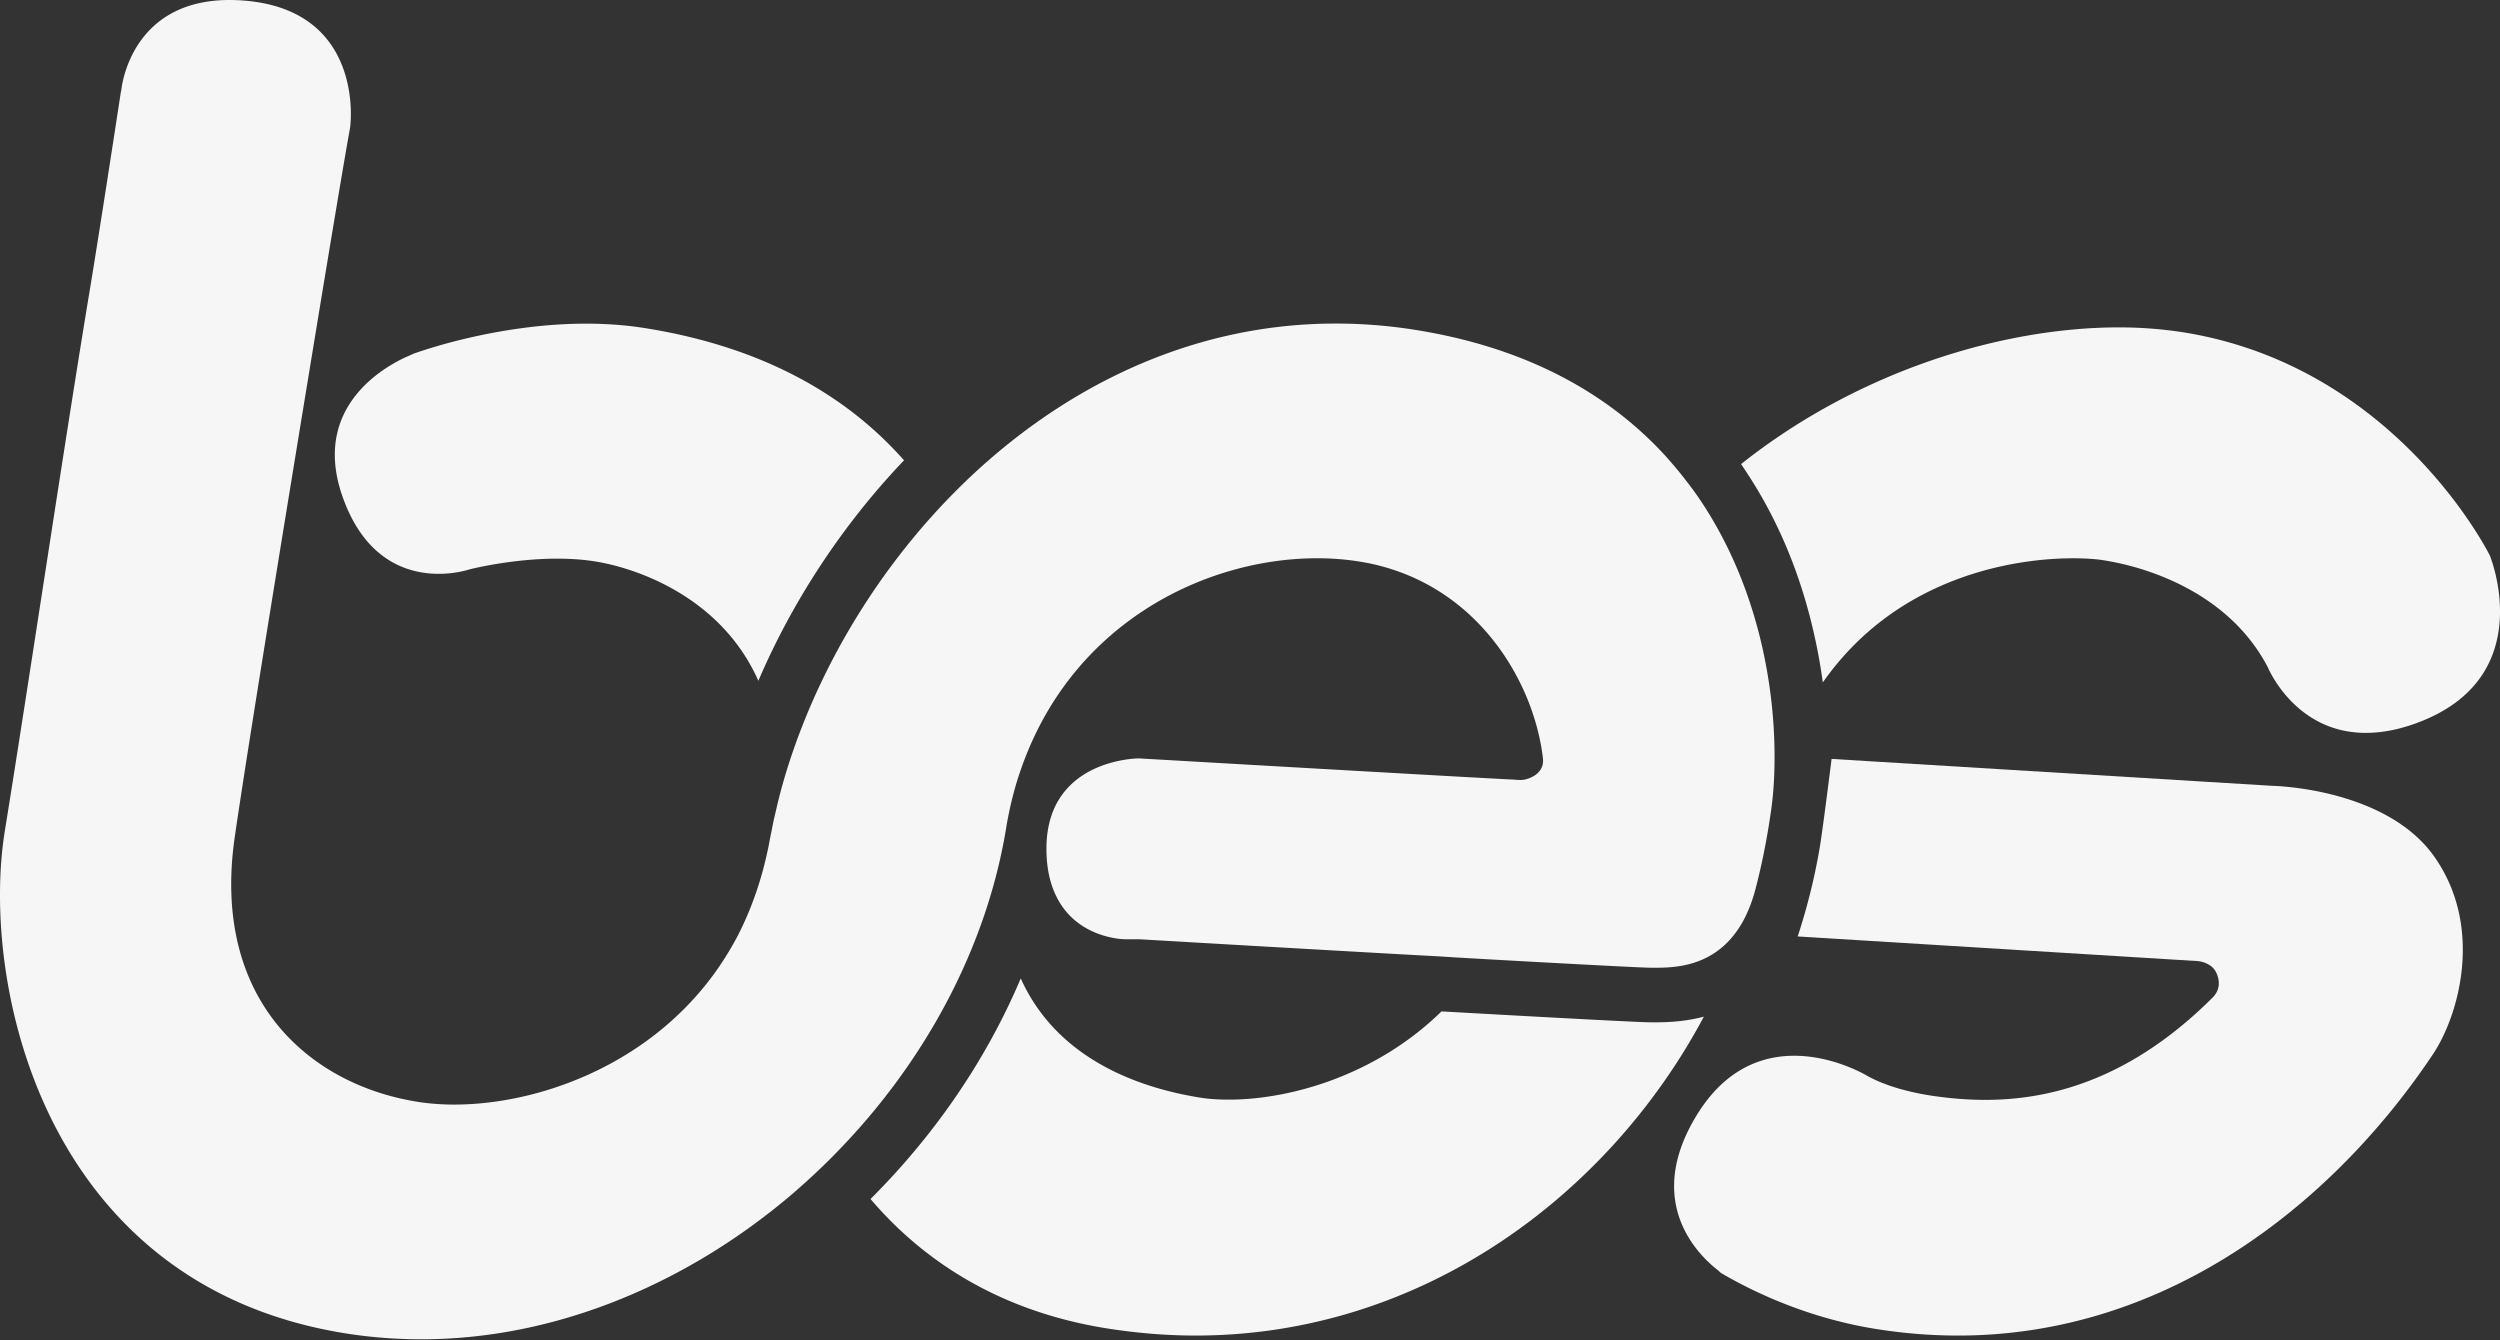
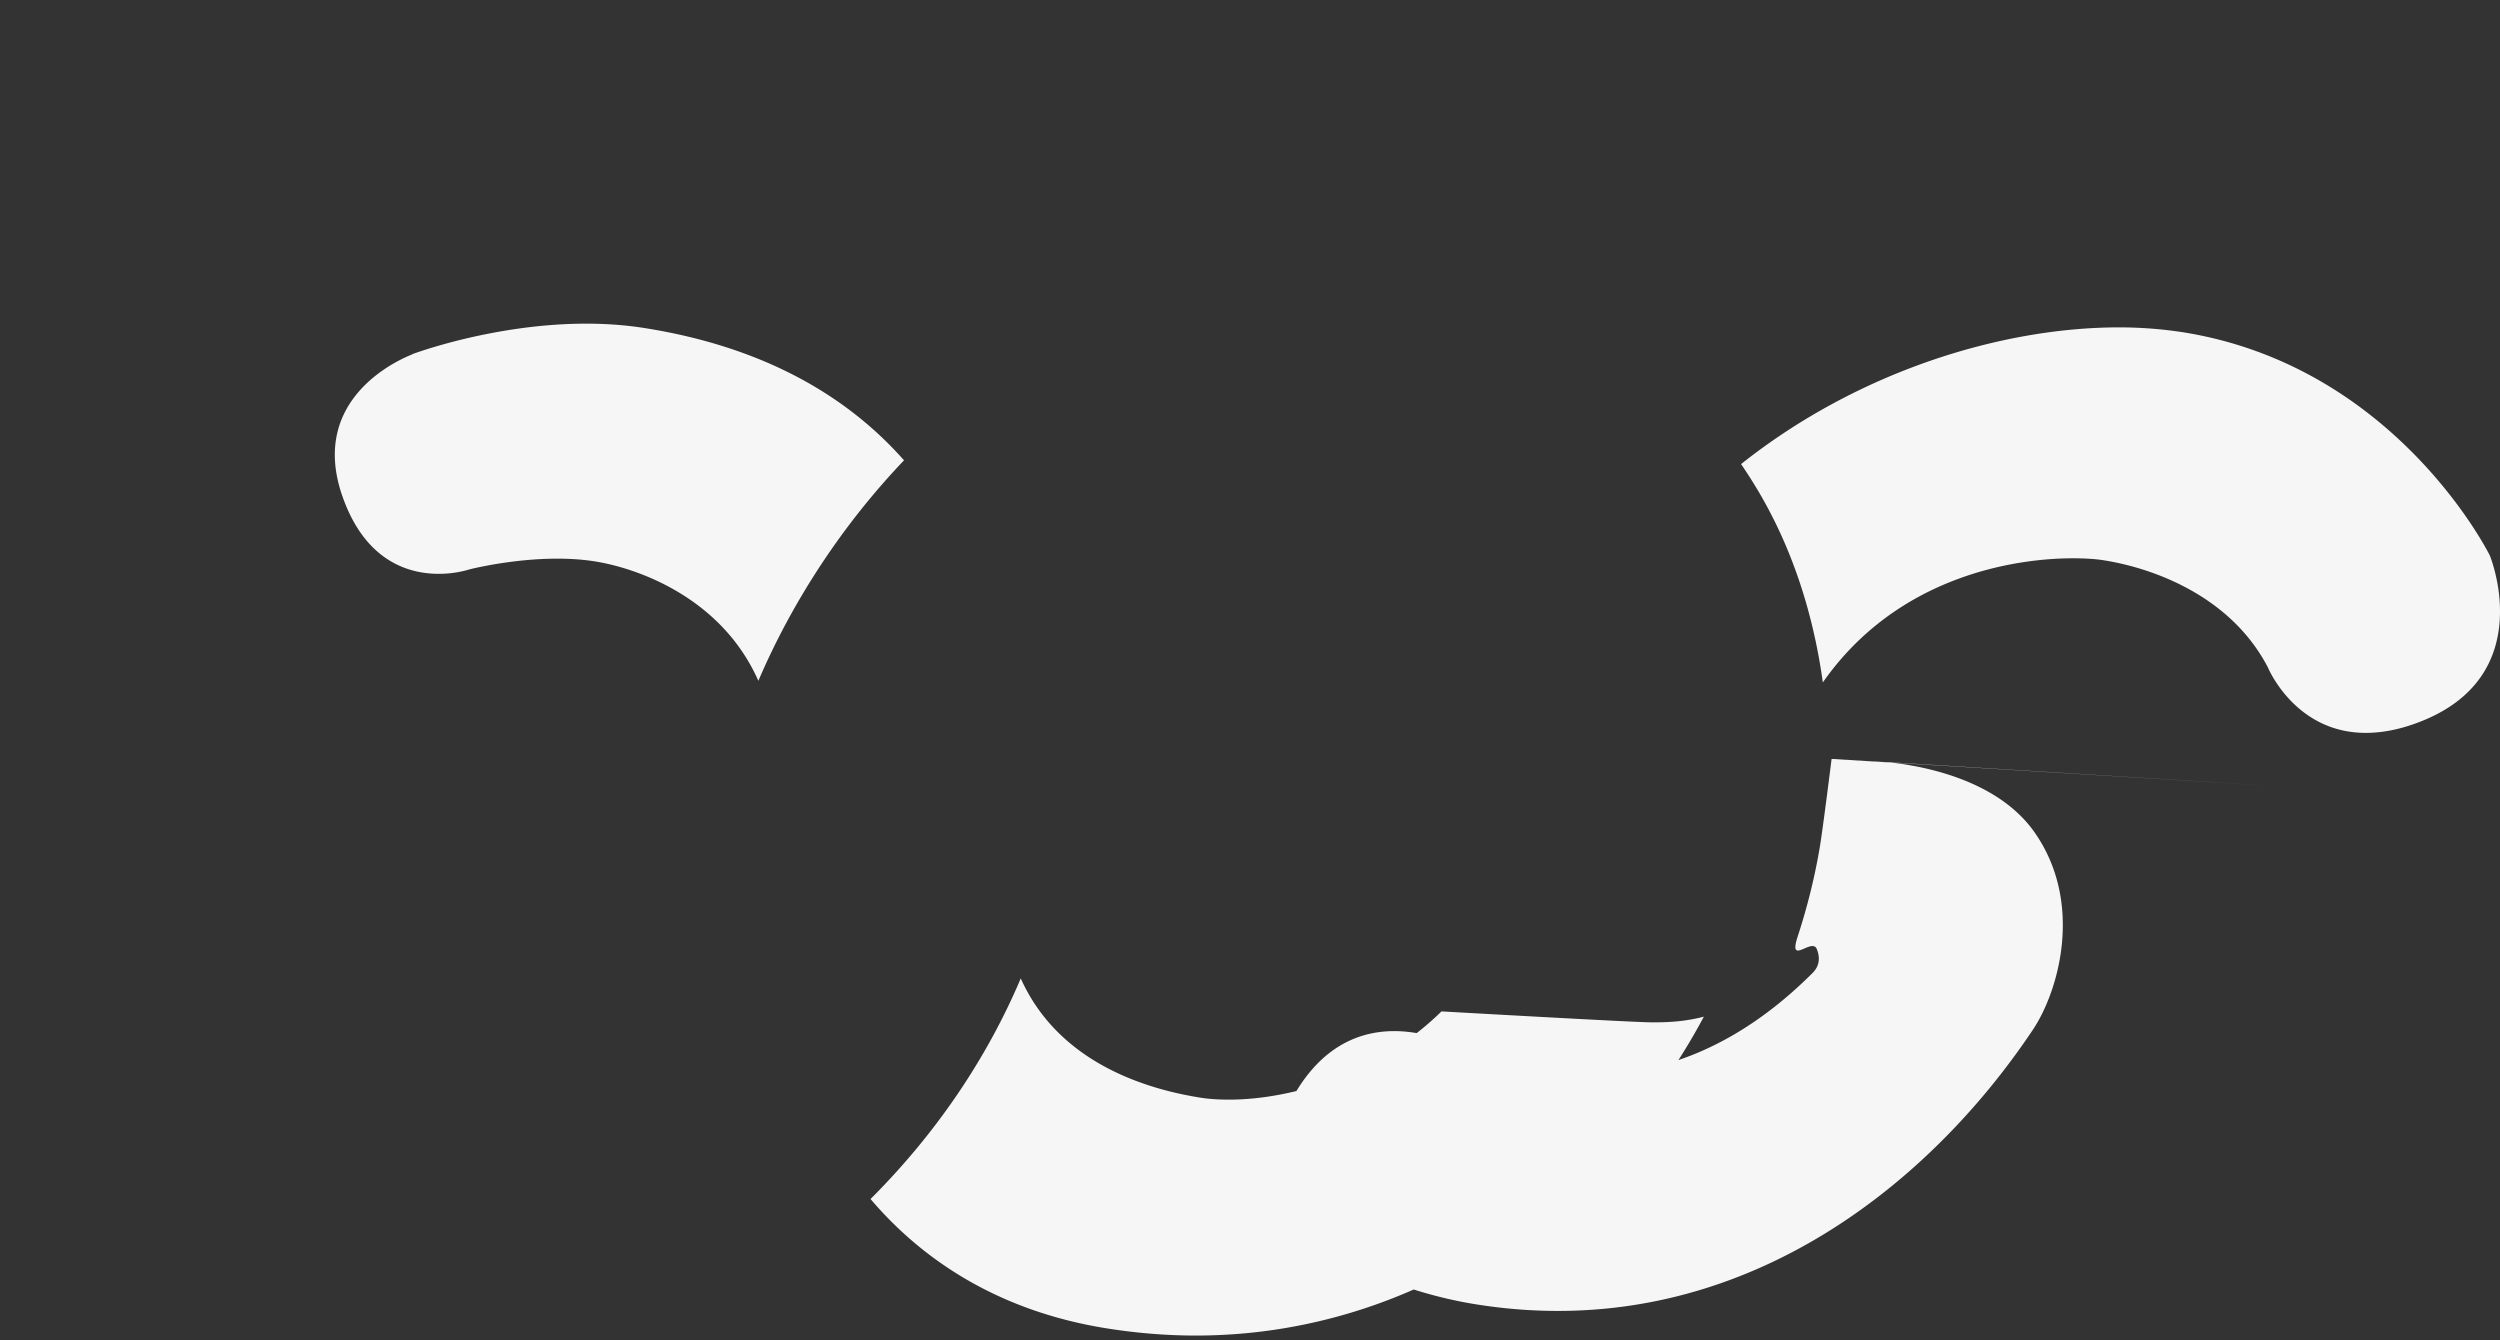
<svg xmlns="http://www.w3.org/2000/svg" width="1000" height="536" viewBox="0 0 1000 536">
  <rect x="0" y="0" width="1000" height="536" fill="#333333" stroke="none" />
  <g fill="#F6F6F6" fill-rule="nonzero">
-     <path d="M909.198 314.347l-176.56-10.776s-3.347 26.815-4.603 34.584c-2.008 12.196-5.02 24.392-8.953 36.422l159.992 9.857s5.69.334 7.615 5.012c1.925 4.678.167 7.769-1.674 9.606-43.512 43.439-85.184 43.188-112.128 39.262-12.05-1.838-20.25-4.845-25.773-7.852 0 0-42.592-26.23-68.281 15.37-22.008 35.67 1.506 57.055 8.619 62.485.502.501.92.919 1.59 1.253 12.216 7.1 34.475 17.96 62.674 22.22 101.083 15.538 178.57-45.86 221.413-110.016 10.46-15.621 20.25-50.539 1.004-78.523-19.163-28.068-64.935-28.904-64.935-28.904zM136.996 198.592c13.96 39.79 47.397 30.261 50.74 29.174 0 0 26.582-6.854 49.905-3.26 16.3 2.508 50.656 13.877 65.703 47.815 13.792-32.183 33.854-62.61 58.263-88.19-22.152-25.078-55.17-45.224-103.82-52.915-45.893-7.272-92.871 10.45-92.871 10.45v.083c-3.428 1.337-41.963 16.802-27.92 56.843zM995.94 222.228s-37.482-76.119-123.427-89.433a168.133 168.133 0 0 0-24.904-1.843c-46.536 0-104.14 17.334-151.18 54.682 4.863 7.118 8.971 14.068 12.41 20.85 11.151 21.857 17.356 45.052 20.29 66.49 29.516-42.205 76.136-49.658 100.117-49.658 5.199 0 9.308.335 11.99.754 19.37 3.015 50.814 13.9 65.906 42.874.252.587 11.069 26.21 39.158 26.21 6.708 0 14.422-1.423 23.143-5.024 45.865-18.925 26.496-65.902 26.496-65.902zM661.128 408.932h-.754c-4.77 0-41.928-2.017-83.772-4.37-26.53 25.967-61.177 35.294-85.028 35.294-4.269 0-8.202-.252-11.717-.84-24.019-3.865-56.992-15.21-71.554-47.647-13.641 32.185-34.061 62.269-60.089 88.235 21.592 25.378 52.222 44.79 93.565 51.597 12.386 2.017 24.604 3.025 36.488 3.025 89.966 0 165.035-55.714 203.28-127.563-8.62 2.27-16.151 2.27-20.42 2.27z" />
-     <path d="M404.562 320.708c.923-3.772 1.93-7.46 3.105-10.897 19.885-60.353 74.338-86.506 119.143-86.506 7.215 0 14.18.67 20.808 2.012 28.191 5.784 47.74 24.057 58.9 44.845 2.6 4.862 4.782 9.808 6.46 14.837 2.098 6.203 3.524 12.406 4.196 18.357.755 6.37-6.125 8.634-8.81 8.634-.252 0-1.259 0-3.105-.168-2.517-.083-6.46-.335-11.41-.586-38.26-2.096-138.274-7.88-138.274-7.88s-16.78 0-27.688 10.981c-5.37 5.365-9.313 13.328-9.313 25.147 0 8.55 1.762 15.004 4.447 20.034 8.642 16.178 26.933 16.178 27.017 16.178h5.621s57.055 3.353 111.005 6.37c4.866.252 9.649.503 14.431.839 4.447.251 8.81.502 13.09.754 34.4 1.928 62.759 3.437 66.535 3.437h.839c7.97 0 22.402-.252 32.554-13.831 3.356-4.443 6.209-10.31 8.223-18.19 2.349-9.053 4.447-19.28 6.04-30.511.84-5.7 1.343-12.239 1.427-19.28.42-29.757-6.293-69.992-29.282-104.611-2.098-3.185-4.363-6.203-6.712-9.22-2.266-2.935-4.7-5.785-7.216-8.635-22.067-24.308-54.454-43.671-101.104-50.964a200.677 200.677 0 0 0-31.296-2.43c-63.095 0-118.052 30.343-158.326 73.68-26.01 27.997-45.895 61.274-57.977 95.39-2.182 6.12-4.028 12.155-5.706 18.358-.839 3.185-1.594 6.454-2.349 9.723-.587 2.431-1.007 4.862-1.51 7.293-.168.67-.252 1.341-.42 2.096-.335 1.844-.67 3.604-1.09 5.364-2.685 12.238-6.713 23.22-11.747 33.027-2.937 5.532-6.209 10.813-9.733 15.59-27.268 37.05-71.15 51.887-103.62 51.887-4.783 0-9.314-.335-13.51-.922-43.629-6.454-83.986-40.319-74.254-106.455 5.202-35.877 20.473-129.423 33.31-207.463 10.236-62.113 12.502-74.519 12.753-75.776.755-4.946 3.86-47.192-42.203-50.965A73.865 73.865 0 0 0 91.854 0c-40.19 0-43.378 35.96-43.378 36.463h-.084s-8.307 54.485-12.586 80.219C26.073 175.274 11.558 272.845 1.91 332.527c-9.649 59.682 14.515 181.477 136.427 200.84 10.069 1.593 20.137 2.347 30.206 2.347 54.369 0 107.06-22.716 148.928-58.592 2.853-2.515 5.706-5.03 8.475-7.628 2.768-2.599 5.537-5.28 8.222-8.047 35.072-35.709 60.159-81.309 68.214-129.758.587-3.773 1.342-7.377 2.181-10.981z" />
+     <path d="M909.198 314.347l-176.56-10.776s-3.347 26.815-4.603 34.584c-2.008 12.196-5.02 24.392-8.953 36.422s5.69.334 7.615 5.012c1.925 4.678.167 7.769-1.674 9.606-43.512 43.439-85.184 43.188-112.128 39.262-12.05-1.838-20.25-4.845-25.773-7.852 0 0-42.592-26.23-68.281 15.37-22.008 35.67 1.506 57.055 8.619 62.485.502.501.92.919 1.59 1.253 12.216 7.1 34.475 17.96 62.674 22.22 101.083 15.538 178.57-45.86 221.413-110.016 10.46-15.621 20.25-50.539 1.004-78.523-19.163-28.068-64.935-28.904-64.935-28.904zM136.996 198.592c13.96 39.79 47.397 30.261 50.74 29.174 0 0 26.582-6.854 49.905-3.26 16.3 2.508 50.656 13.877 65.703 47.815 13.792-32.183 33.854-62.61 58.263-88.19-22.152-25.078-55.17-45.224-103.82-52.915-45.893-7.272-92.871 10.45-92.871 10.45v.083c-3.428 1.337-41.963 16.802-27.92 56.843zM995.94 222.228s-37.482-76.119-123.427-89.433a168.133 168.133 0 0 0-24.904-1.843c-46.536 0-104.14 17.334-151.18 54.682 4.863 7.118 8.971 14.068 12.41 20.85 11.151 21.857 17.356 45.052 20.29 66.49 29.516-42.205 76.136-49.658 100.117-49.658 5.199 0 9.308.335 11.99.754 19.37 3.015 50.814 13.9 65.906 42.874.252.587 11.069 26.21 39.158 26.21 6.708 0 14.422-1.423 23.143-5.024 45.865-18.925 26.496-65.902 26.496-65.902zM661.128 408.932h-.754c-4.77 0-41.928-2.017-83.772-4.37-26.53 25.967-61.177 35.294-85.028 35.294-4.269 0-8.202-.252-11.717-.84-24.019-3.865-56.992-15.21-71.554-47.647-13.641 32.185-34.061 62.269-60.089 88.235 21.592 25.378 52.222 44.79 93.565 51.597 12.386 2.017 24.604 3.025 36.488 3.025 89.966 0 165.035-55.714 203.28-127.563-8.62 2.27-16.151 2.27-20.42 2.27z" />
  </g>
</svg>